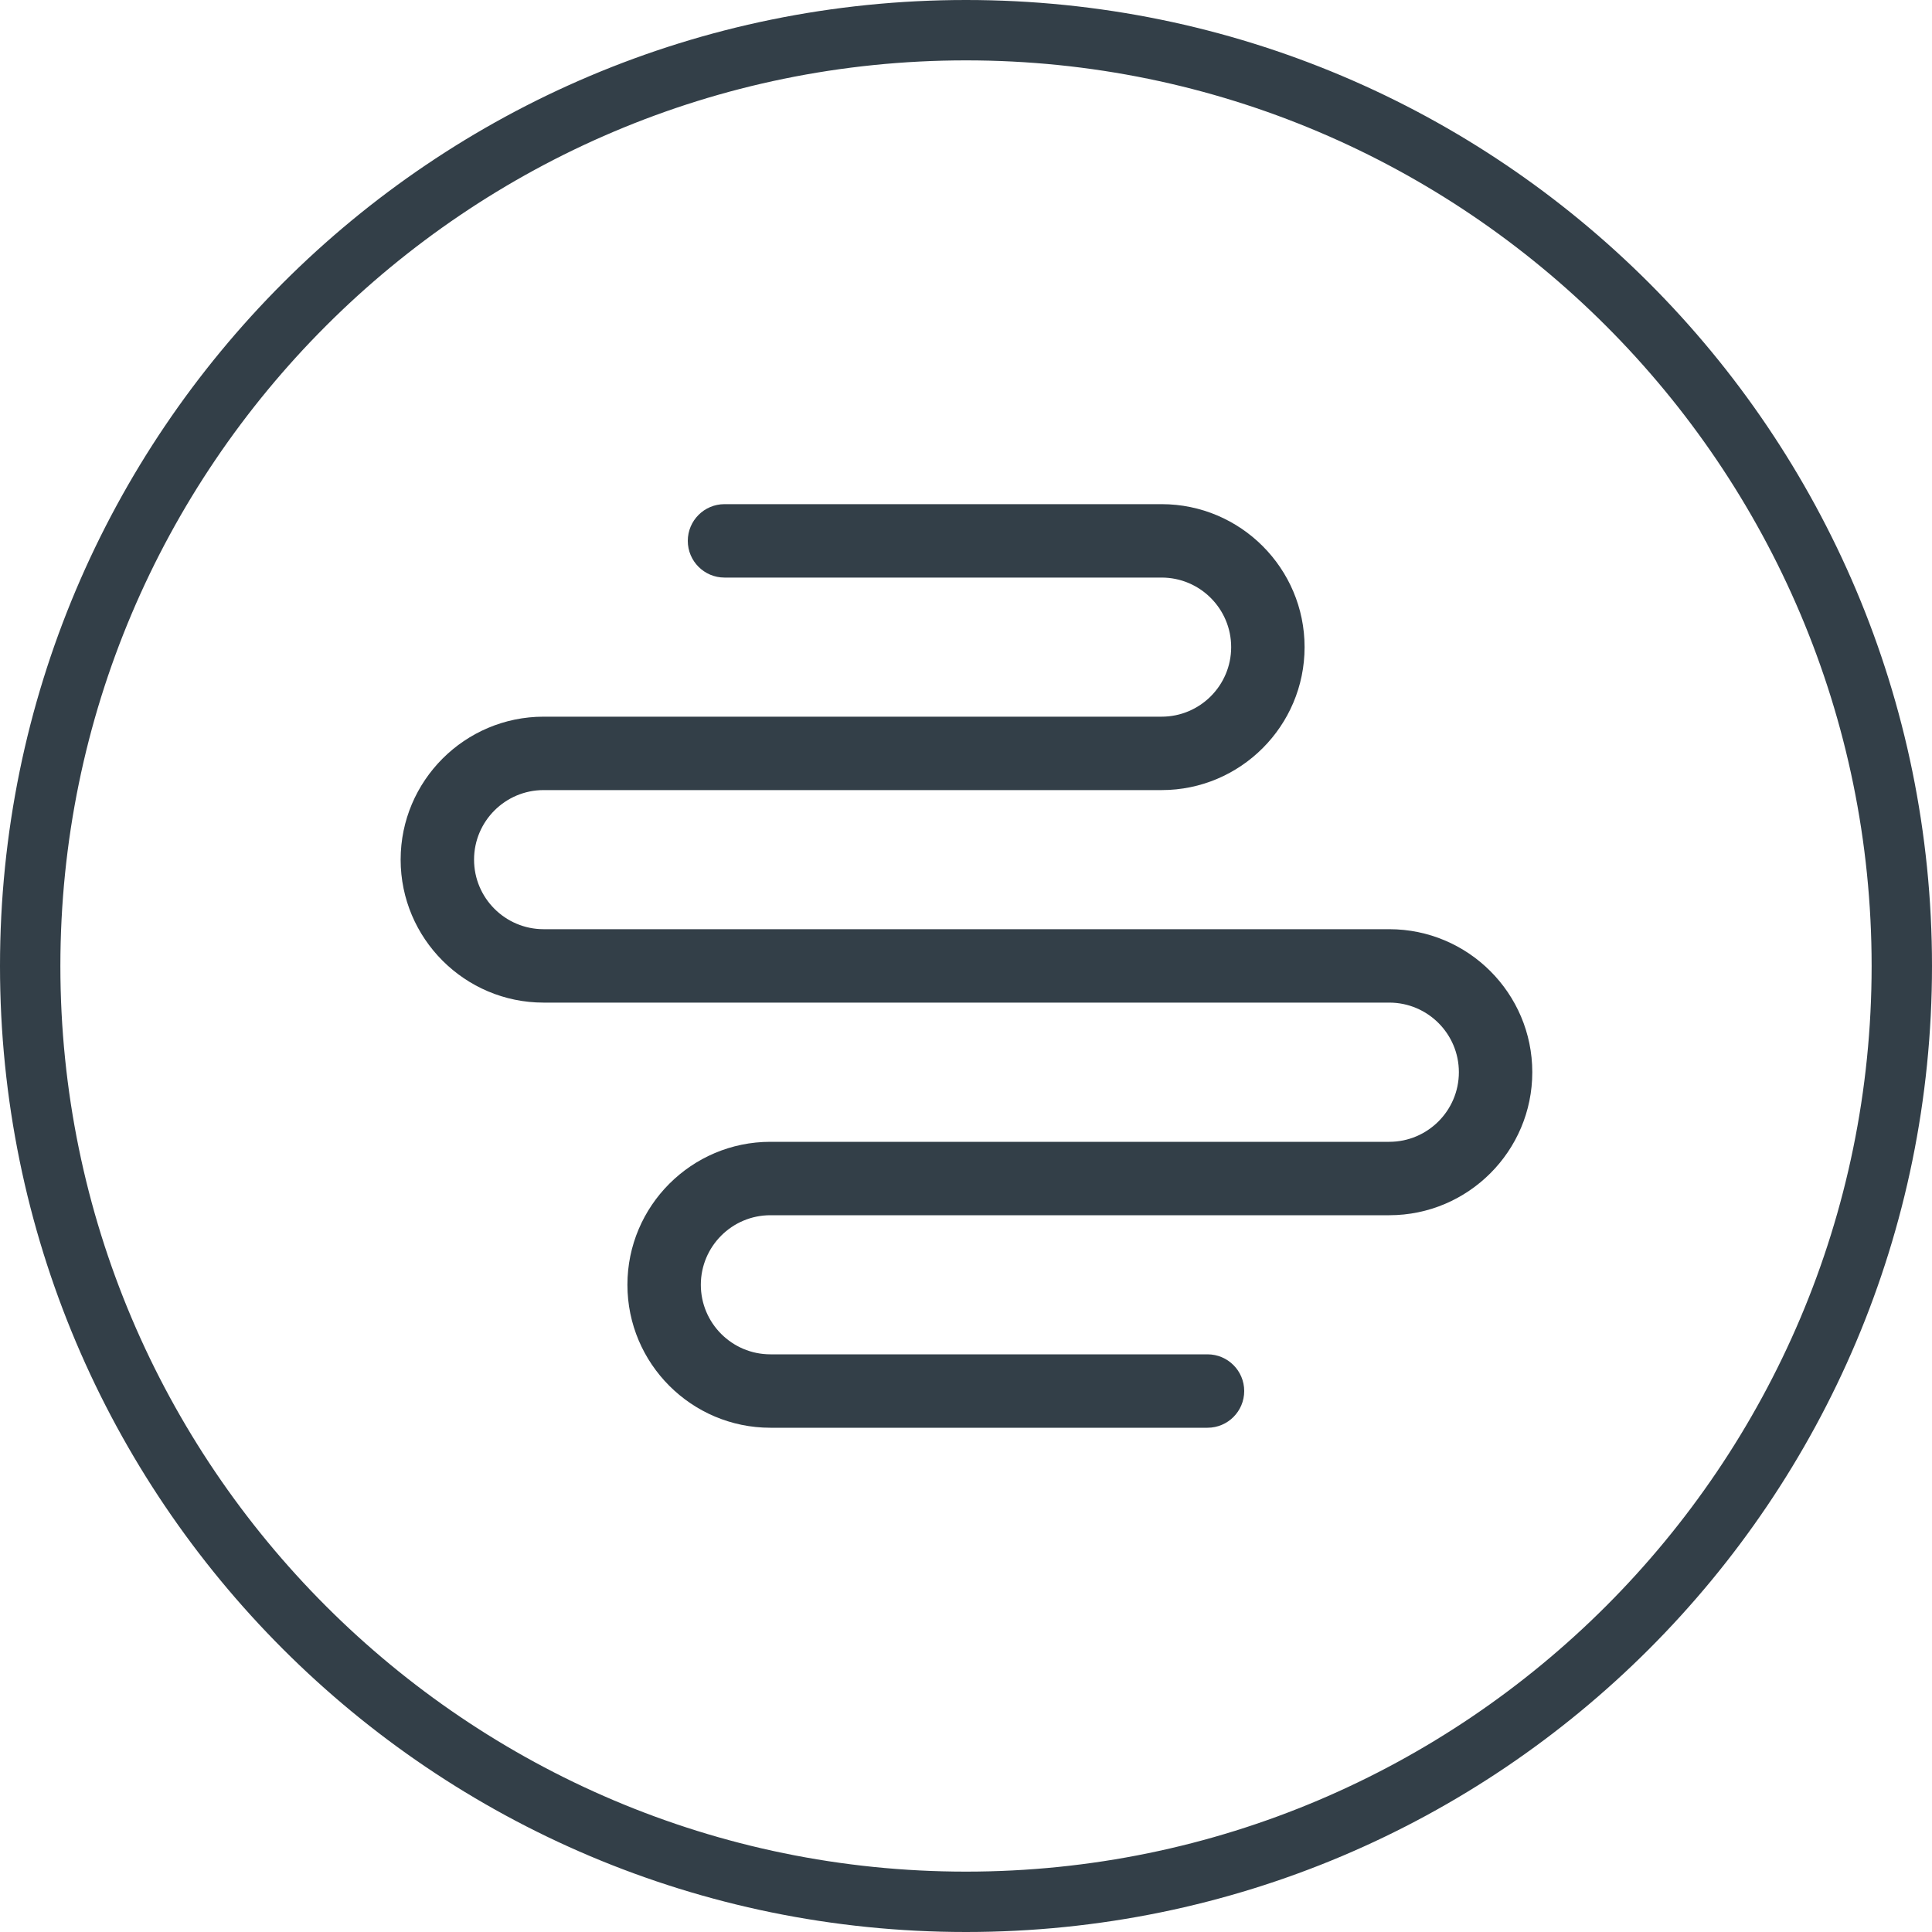
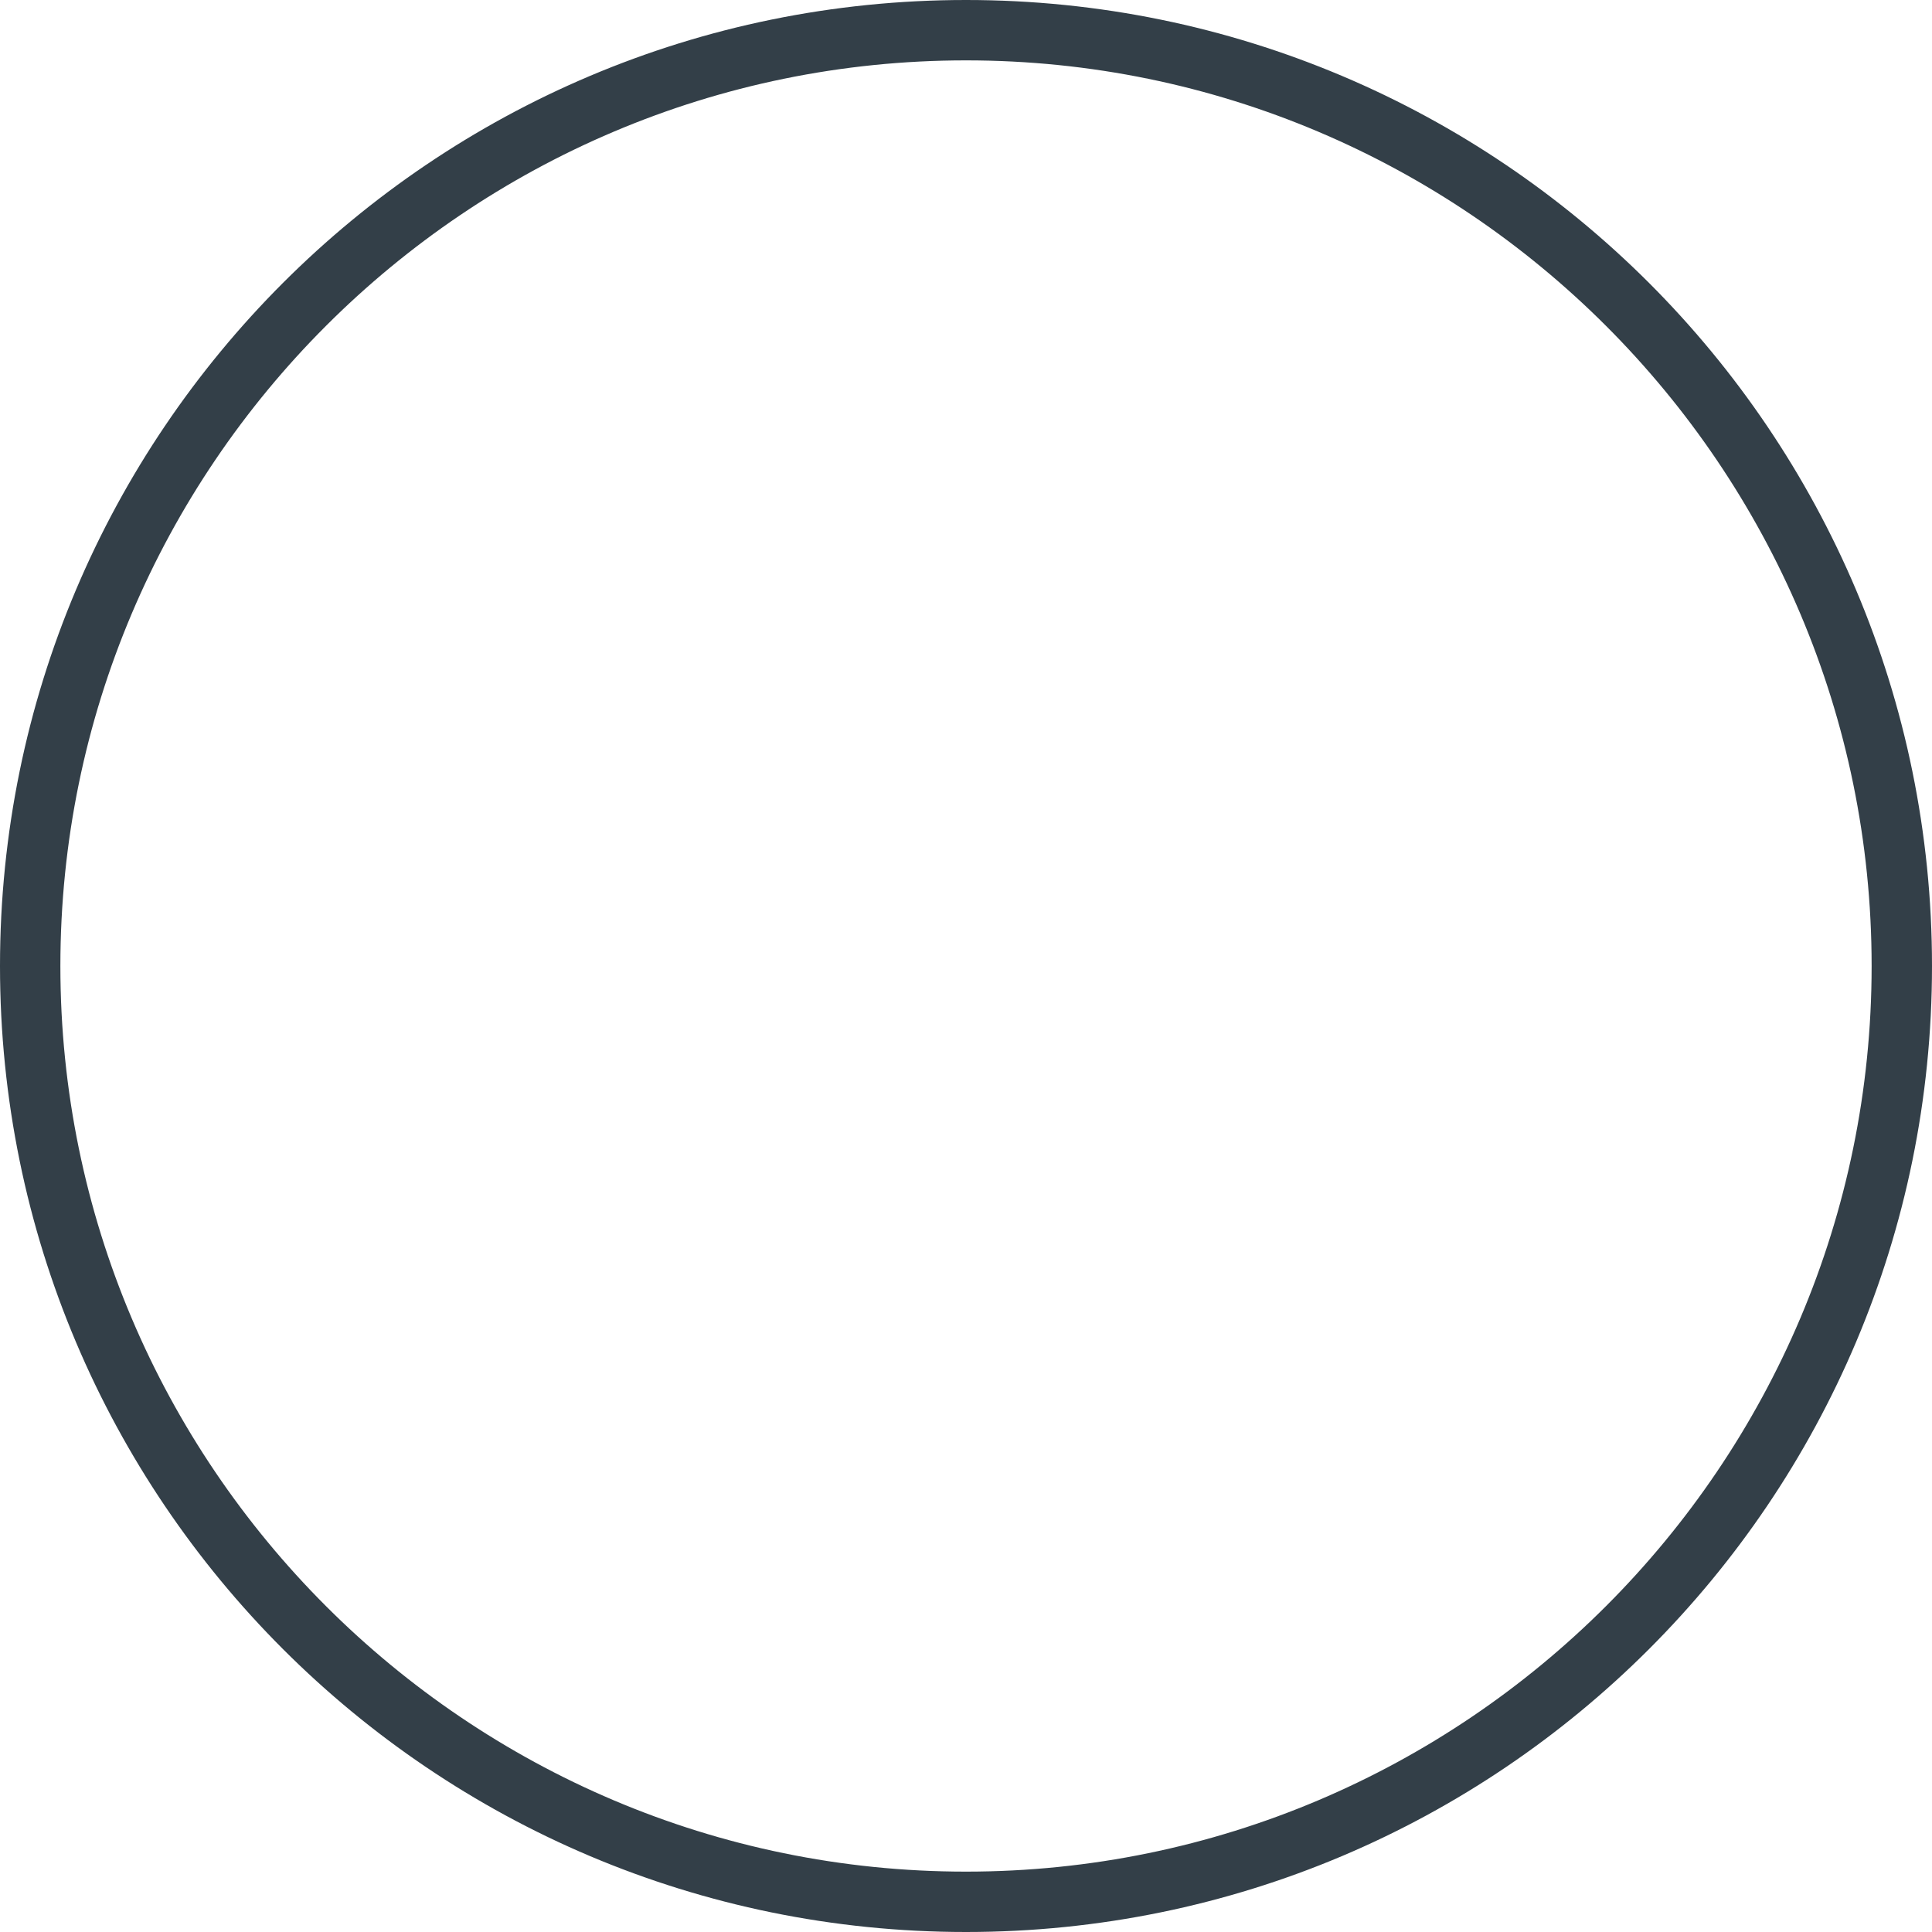
<svg xmlns="http://www.w3.org/2000/svg" id="Layer_2" viewBox="0 0 100 100">
  <defs>
    <style>.cls-1{fill:#333f48;}</style>
  </defs>
  <path class="cls-1" d="M50,3.125c25.847,0,46.875,21.028,46.875,46.875s-21.028,46.875-46.875,46.875S3.125,75.847,3.125,50,24.153,3.125,50,3.125M50,0C22.386,0,0,22.386,0,50s22.386,50,50,50,50-22.386,50-50S77.614,0,50,0h0Z" />
-   <path class="cls-1" d="M62.5,73.9h-22.625c-4.08,0-7.4-3.32-7.4-7.4s3.32-7.4,7.4-7.4h32.034c1.986,0,3.602-1.616,3.602-3.603s-1.615-3.602-3.602-3.602H28.137c-4.08,0-7.4-3.32-7.4-7.4s3.32-7.4,7.4-7.4h31.988c1.985,0,3.6-1.614,3.6-3.6s-1.614-3.6-3.6-3.6h-22.625c-1.05,0-1.9-.851-1.9-1.9s.851-1.9,1.9-1.9h22.625c4.08,0,7.4,3.32,7.4,7.4s-3.32,7.4-7.4,7.4h-31.988c-1.985,0-3.6,1.614-3.6,3.6s1.614,3.6,3.6,3.6h43.772c4.081,0,7.402,3.321,7.402,7.402s-3.321,7.403-7.402,7.403h-32.034c-1.985,0-3.6,1.614-3.6,3.6s1.614,3.6,3.6,3.6h22.625c1.05,0,1.9.851,1.9,1.9s-.851,1.9-1.9,1.9Z" />
</svg>